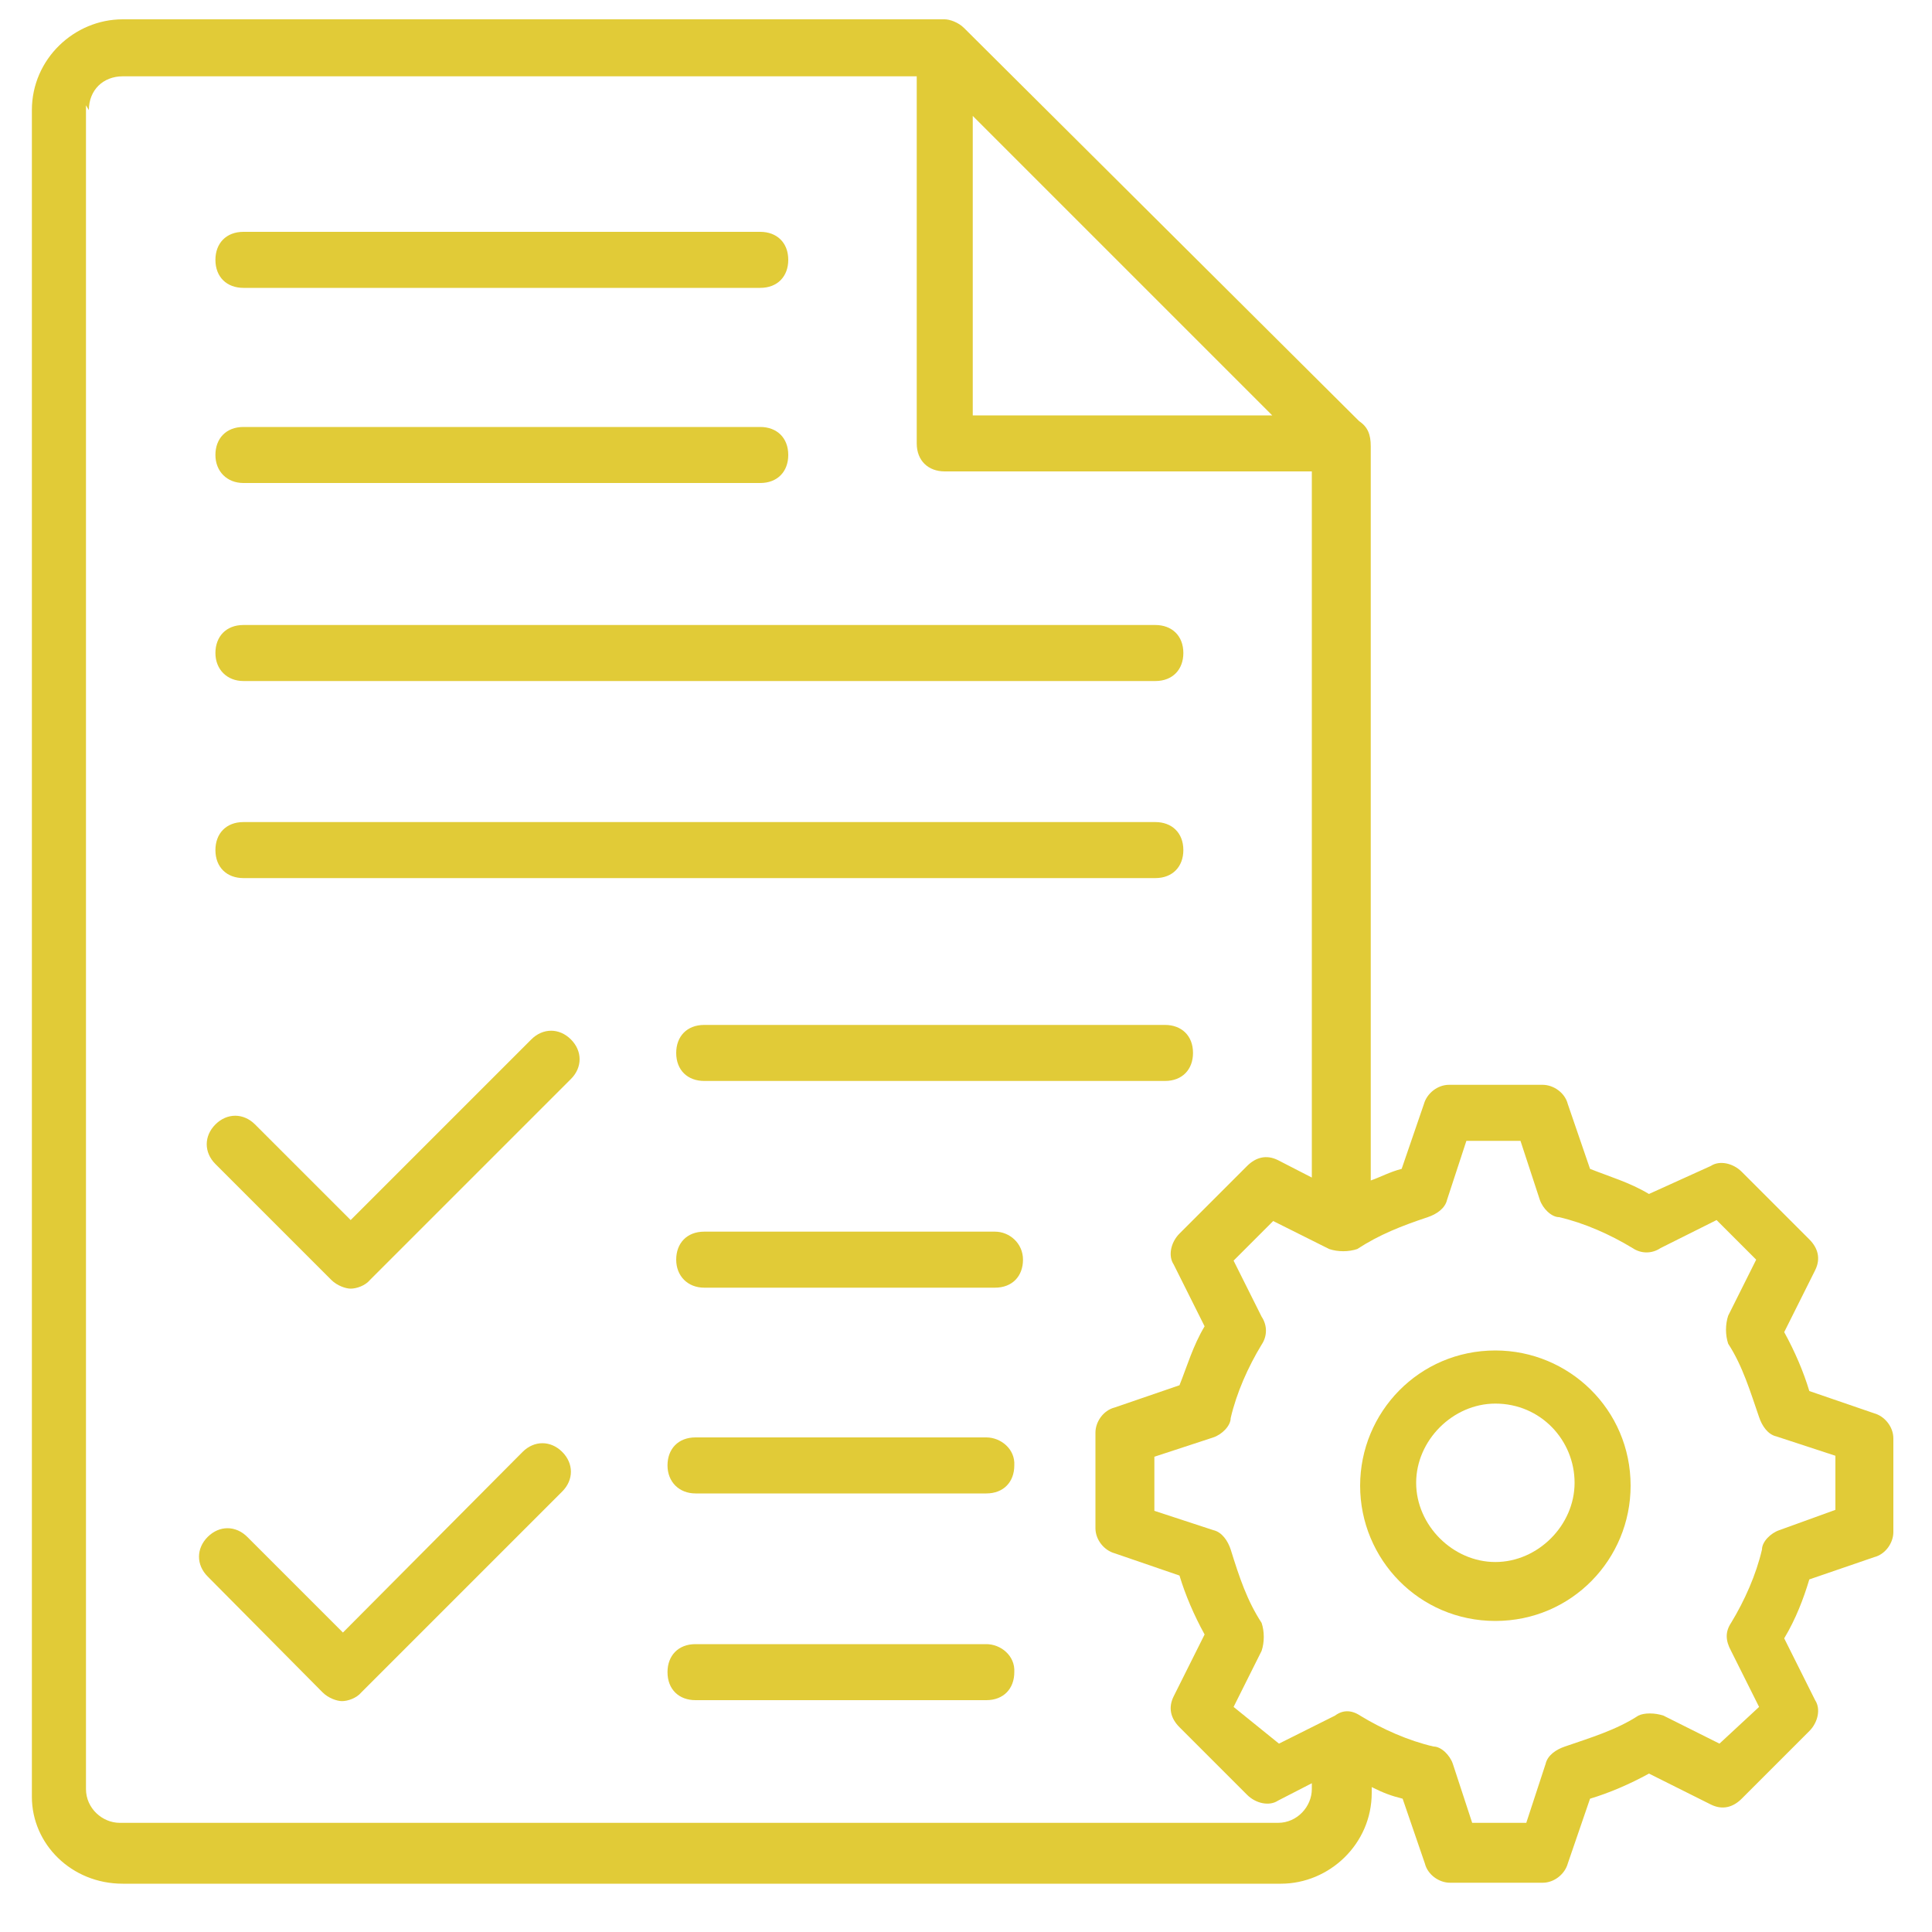
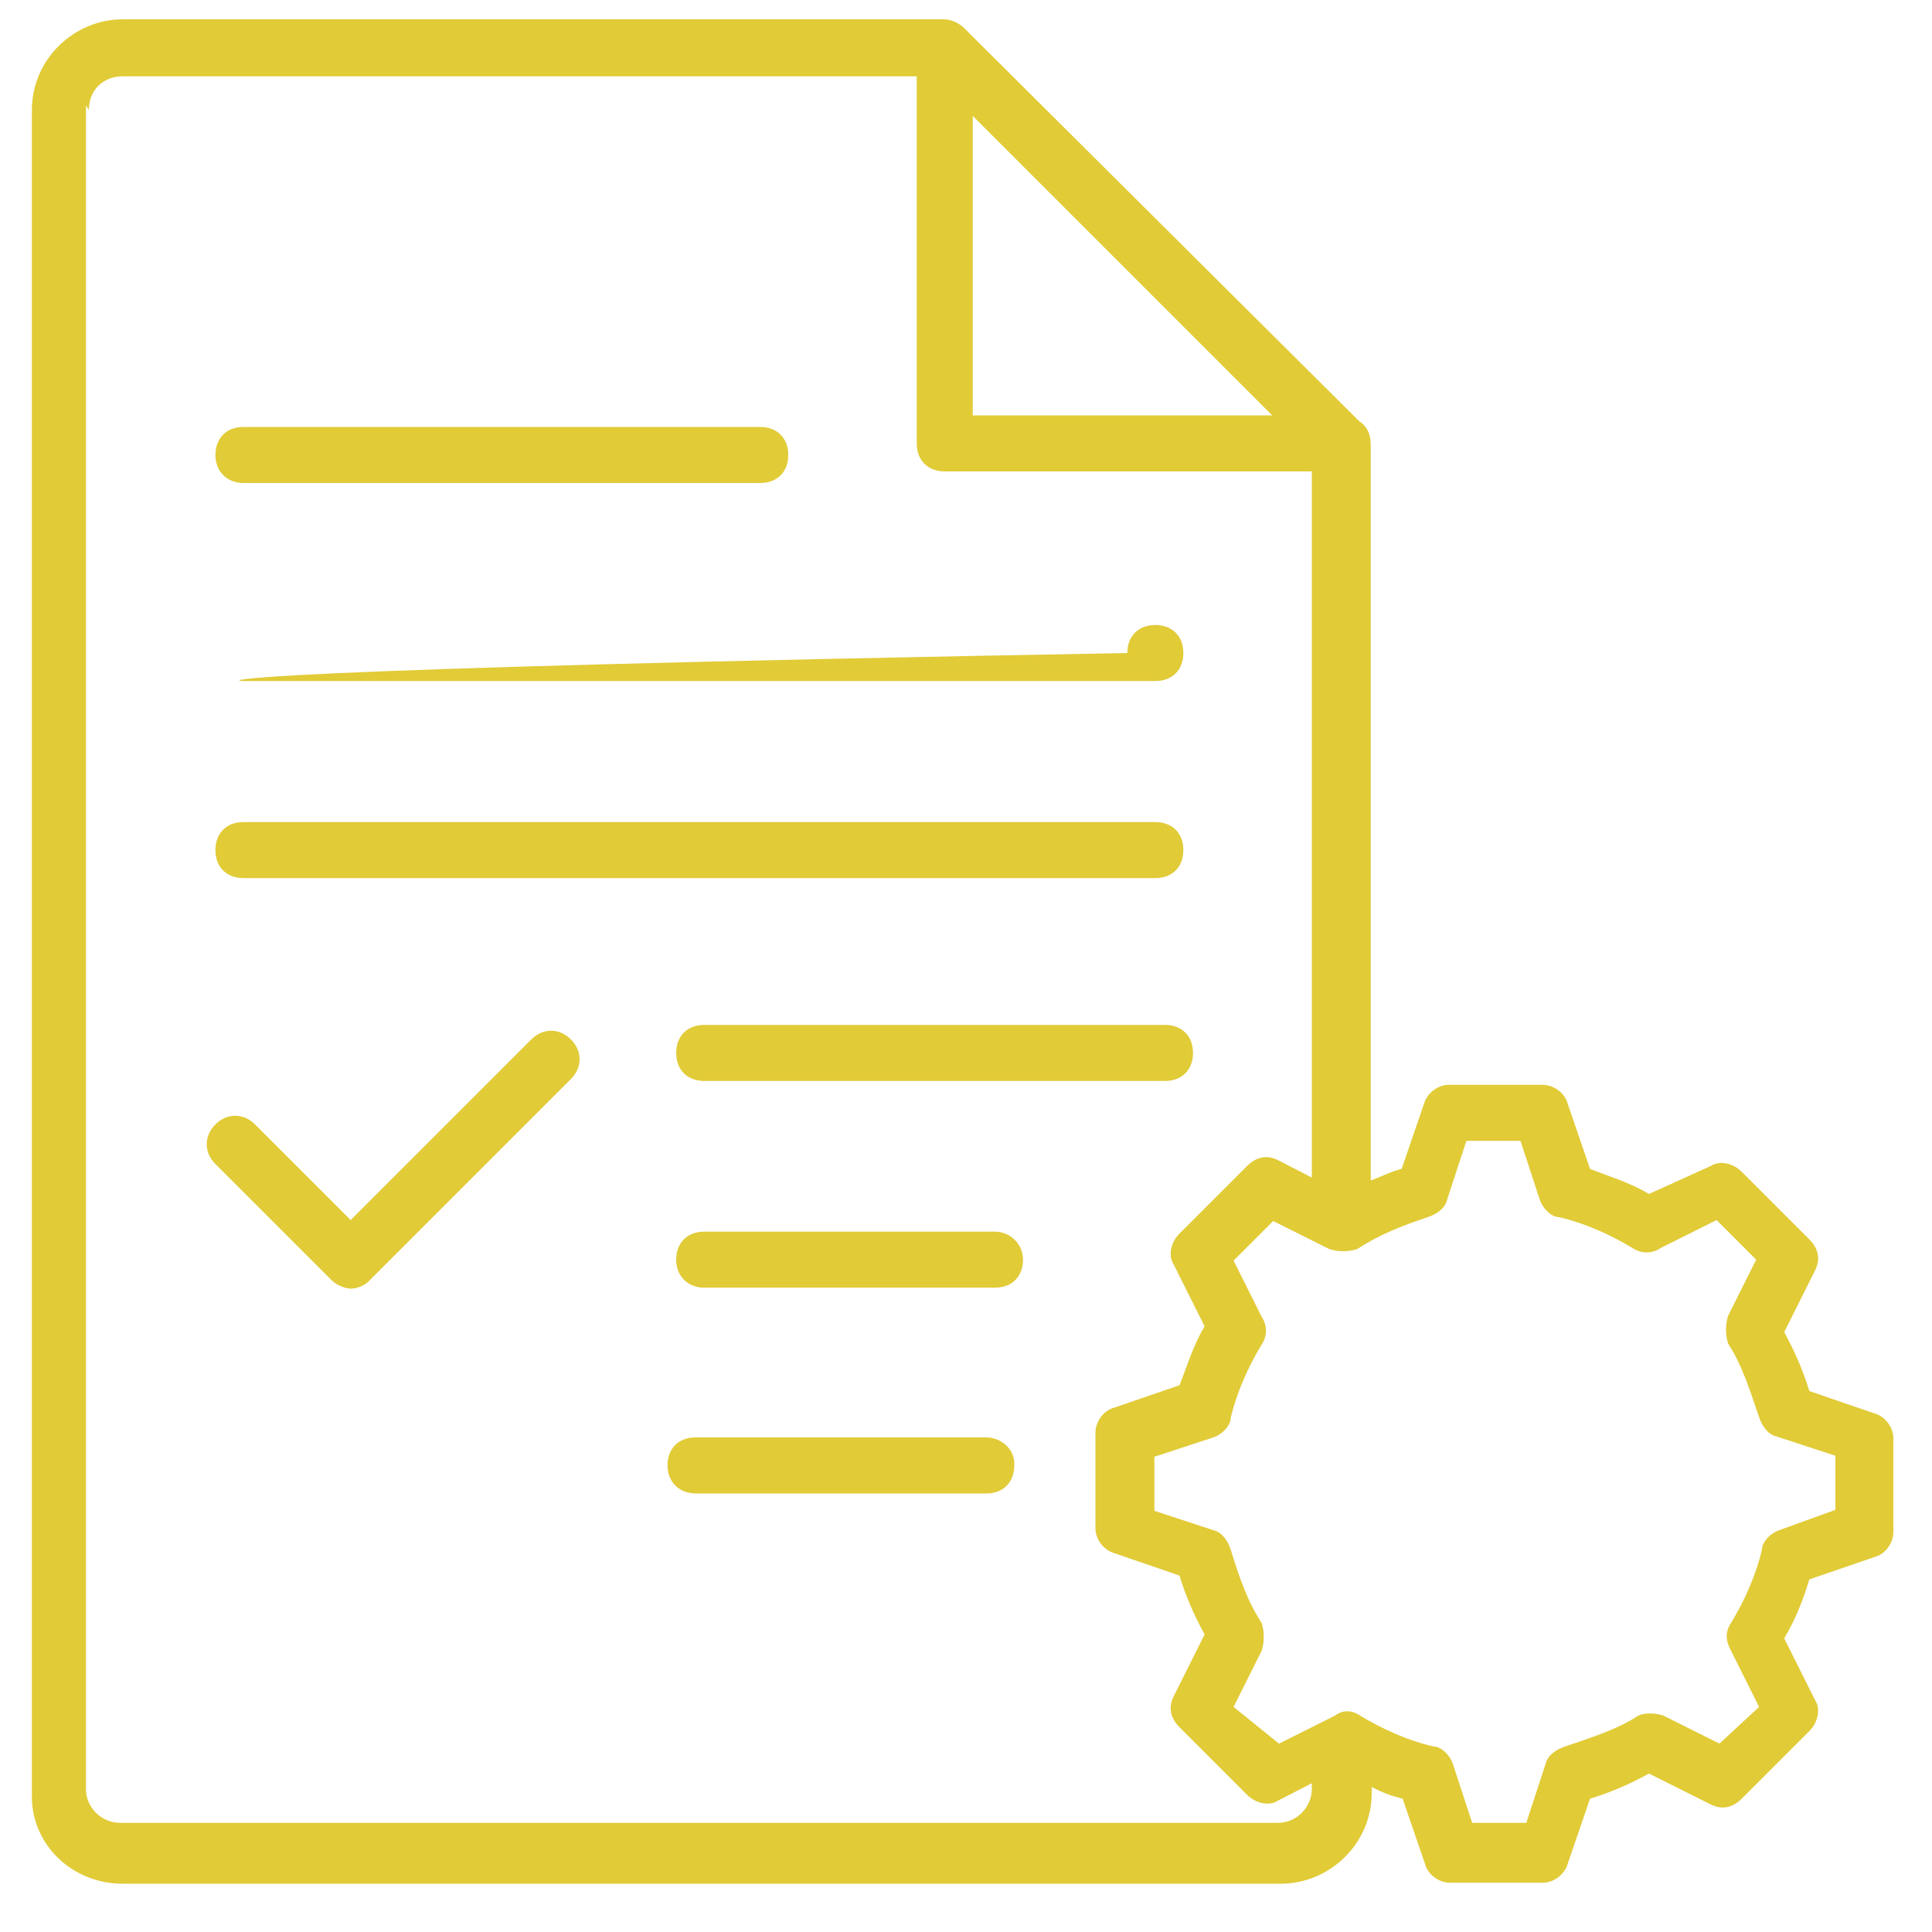
<svg xmlns="http://www.w3.org/2000/svg" id="Layer_1" x="0px" y="0px" viewBox="0 0 200 200" style="enable-background:new 0 0 200 200;" xml:space="preserve" fill="#e1cb37">
-   <path d="M154.8,145.3c4.7,0,8.2,3.8,8.2,8.2c0,4.4-3.8,8.2-8.2,8.2c-4.4,0-8.2-3.8-8.2-8.2C146.6,149.1,150.4,145.3,154.8,145.3z M154.8,167.8c7.9,0,14-6.4,14-14c0-7.9-6.4-14-14-14c-7.9,0-14,6.4-14,14S146.9,167.8,154.8,167.8z" />
  <path d="M9.2,11.4c0-2.1,1.5-3.5,3.5-3.5h82.2v38c0,1.8,1.2,2.9,2.9,2.9h38v73.1l-3.5-1.8c-1.2-0.6-2.3-0.3-3.2,0.6l-7,7 c-0.9,0.9-1.2,2.3-0.6,3.2l3.2,6.4c-1.2,2-1.8,4.1-2.6,6.1l-6.7,2.3c-1.2,0.3-2,1.5-2,2.6v9.9c0,1.2,0.9,2.3,2,2.6l6.7,2.3 c0.6,2,1.5,4.1,2.6,6.1l-3.2,6.4c-0.6,1.2-0.3,2.3,0.6,3.2l7,7c0.9,0.9,2.3,1.2,3.2,0.6l3.5-1.8v0.6c0,1.8-1.5,3.5-3.5,3.5H12.4 c-1.8,0-3.5-1.5-3.5-3.5l0-174.3L9.2,11.4z M100.7,12l31,31h-31V12z M147.8,126c0.9-0.3,1.8-0.9,2-1.8l2-6.1h5.6l2,6.1 c0.3,0.9,1.2,1.8,2,1.8c2.6,0.6,5.3,1.8,7.6,3.2c0.9,0.6,2,0.6,2.9,0l5.8-2.9l4.1,4.1l-2.9,5.8c-0.3,0.9-0.3,2,0,2.9 c1.5,2.3,2.3,5,3.2,7.6c0.3,0.9,0.9,1.8,1.8,2l6.1,2v5.6l-5.8,2.1c-0.9,0.3-1.8,1.2-1.8,2c-0.6,2.6-1.8,5.3-3.2,7.6 c-0.6,0.9-0.6,1.8,0,2.9l2.9,5.8l-4.1,3.8l-5.8-2.9c-0.9-0.3-2-0.3-2.6,0c-2.3,1.5-5,2.3-7.6,3.2c-0.9,0.3-1.8,0.9-2,1.8l-2,6.1 h-5.6l-2-6.1c-0.3-0.9-1.2-1.8-2-1.8c-2.6-0.6-5.3-1.8-7.6-3.2c-0.9-0.6-1.8-0.6-2.6,0l-5.8,2.9l-4.7-3.8l2.9-5.8 c0.3-0.9,0.3-2,0-2.9c-1.5-2.3-2.3-4.7-3.2-7.6c-0.3-0.9-0.9-1.8-1.8-2l-6.1-2v-5.6l6.1-2c0.9-0.3,1.8-1.2,1.8-2 c0.6-2.6,1.8-5.3,3.2-7.6c0.6-0.9,0.6-2,0-2.9l-2.9-5.8l4.1-4.1l5.8,2.9c0.9,0.3,2,0.3,2.9,0C142.8,127.8,145.1,126.9,147.8,126 L147.8,126z M12.7,195h119.9c5,0,9.4-4.1,9.4-9.4v-0.6c1.2,0.6,2,0.9,3.2,1.2l2.3,6.7c0.3,1.2,1.5,2,2.6,2h9.6c1.2,0,2.3-0.9,2.6-2 l2.3-6.7c2-0.6,4.1-1.5,6.1-2.6l6.4,3.2c1.2,0.6,2.3,0.3,3.2-0.6l7-7c0.9-0.9,1.2-2.3,0.6-3.2l-3.2-6.4c1.2-2,2-4.1,2.6-6.1l6.7-2.3 c1.2-0.3,2-1.5,2-2.6v-9.7c0-1.2-0.9-2.3-2-2.6l-6.7-2.3c-0.6-2-1.5-4.1-2.6-6.1l3.2-6.4c0.6-1.2,0.3-2.3-0.6-3.2l-7-7 c-0.9-0.9-2.3-1.2-3.2-0.6l-6.4,2.9c-2-1.2-4.1-1.8-6.1-2.6l-2.3-6.7c-0.3-1.2-1.5-2-2.6-2h-9.7c-1.2,0-2.3,0.9-2.6,2l-2.3,6.7 c-1.2,0.3-2.3,0.9-3.2,1.2v-76c0-1.2-0.3-2-1.2-2.6L99.8,2.9c-0.6-0.6-1.5-0.9-2-0.9H12.7c-5,0-9.4,4.1-9.4,9.4V186 C3.3,190.9,7.4,195,12.7,195L12.7,195z" />
  <path d="M25.2,50h53.5c1.8,0,2.9-1.2,2.9-2.9c0-1.8-1.2-2.9-2.9-2.9H25.2c-1.8,0-2.9,1.2-2.9,2.9C22.3,48.8,23.5,50,25.2,50z" />
-   <path d="M25.2,70.5h94.4c1.8,0,2.9-1.2,2.9-2.9c0-1.8-1.2-2.9-2.9-2.9H25.2c-1.8,0-2.9,1.2-2.9,2.9C22.3,69.3,23.5,70.5,25.2,70.5z" />
+   <path d="M25.2,70.5h94.4c1.8,0,2.9-1.2,2.9-2.9c0-1.8-1.2-2.9-2.9-2.9c-1.8,0-2.9,1.2-2.9,2.9C22.3,69.3,23.5,70.5,25.2,70.5z" />
  <path d="M25.2,90.9h94.4c1.8,0,2.9-1.2,2.9-2.9c0-1.8-1.2-2.9-2.9-2.9l-94.4,0c-1.8,0-2.9,1.2-2.9,2.9 C22.3,89.8,23.5,90.9,25.2,90.9L25.2,90.9z" />
-   <path d="M25.2,29.8h53.5c1.8,0,2.9-1.2,2.9-2.9c0-1.8-1.2-2.9-2.9-2.9H25.2c-1.8,0-2.9,1.2-2.9,2.9C22.3,28.7,23.5,29.8,25.2,29.8z" />
-   <path d="M33.4,175.2c0.6,0.6,1.5,0.9,2,0.9c0.6,0,1.5-0.3,2-0.9l20.8-20.8c1.2-1.2,1.2-2.9,0-4.1c-1.2-1.2-2.9-1.2-4.1,0L35.5,169 l-9.9-9.9c-1.2-1.2-2.9-1.2-4.1,0c-1.2,1.2-1.2,2.9,0,4.1L33.4,175.2z" />
  <path d="M102.1,148.8H72c-1.8,0-2.9,1.2-2.9,2.9s1.2,2.9,2.9,2.9h30.1c1.8,0,2.9-1.2,2.9-2.9C105.1,150,103.6,148.8,102.1,148.8z" />
-   <path d="M102.1,170.2H72c-1.8,0-2.9,1.2-2.9,2.9c0,1.8,1.2,2.9,2.9,2.9h30.1c1.8,0,2.9-1.2,2.9-2.9 C105.1,171.4,103.6,170.2,102.1,170.2z" />
  <path d="M34.3,132.5c0.6,0.6,1.5,0.9,2,0.9c0.6,0,1.5-0.3,2-0.9l20.8-20.8c1.2-1.2,1.2-2.9,0-4.1c-1.2-1.2-2.9-1.2-4.1,0l-18.7,18.7 l-9.9-9.9c-1.2-1.2-2.9-1.2-4.1,0c-1.2,1.2-1.2,2.9,0,4.1L34.3,132.5z" />
  <path d="M72.9,106.1c-1.8,0-2.9,1.2-2.9,2.9c0,1.8,1.2,2.9,2.9,2.9h47.7c1.8,0,2.9-1.2,2.9-2.9c0-1.8-1.2-2.9-2.9-2.9H72.9z" />
  <path d="M103,127.5H72.9c-1.8,0-2.9,1.2-2.9,2.9s1.2,2.9,2.9,2.9H103c1.8,0,2.9-1.2,2.9-2.9C105.9,128.7,104.5,127.5,103,127.5 L103,127.5z" />
</svg>